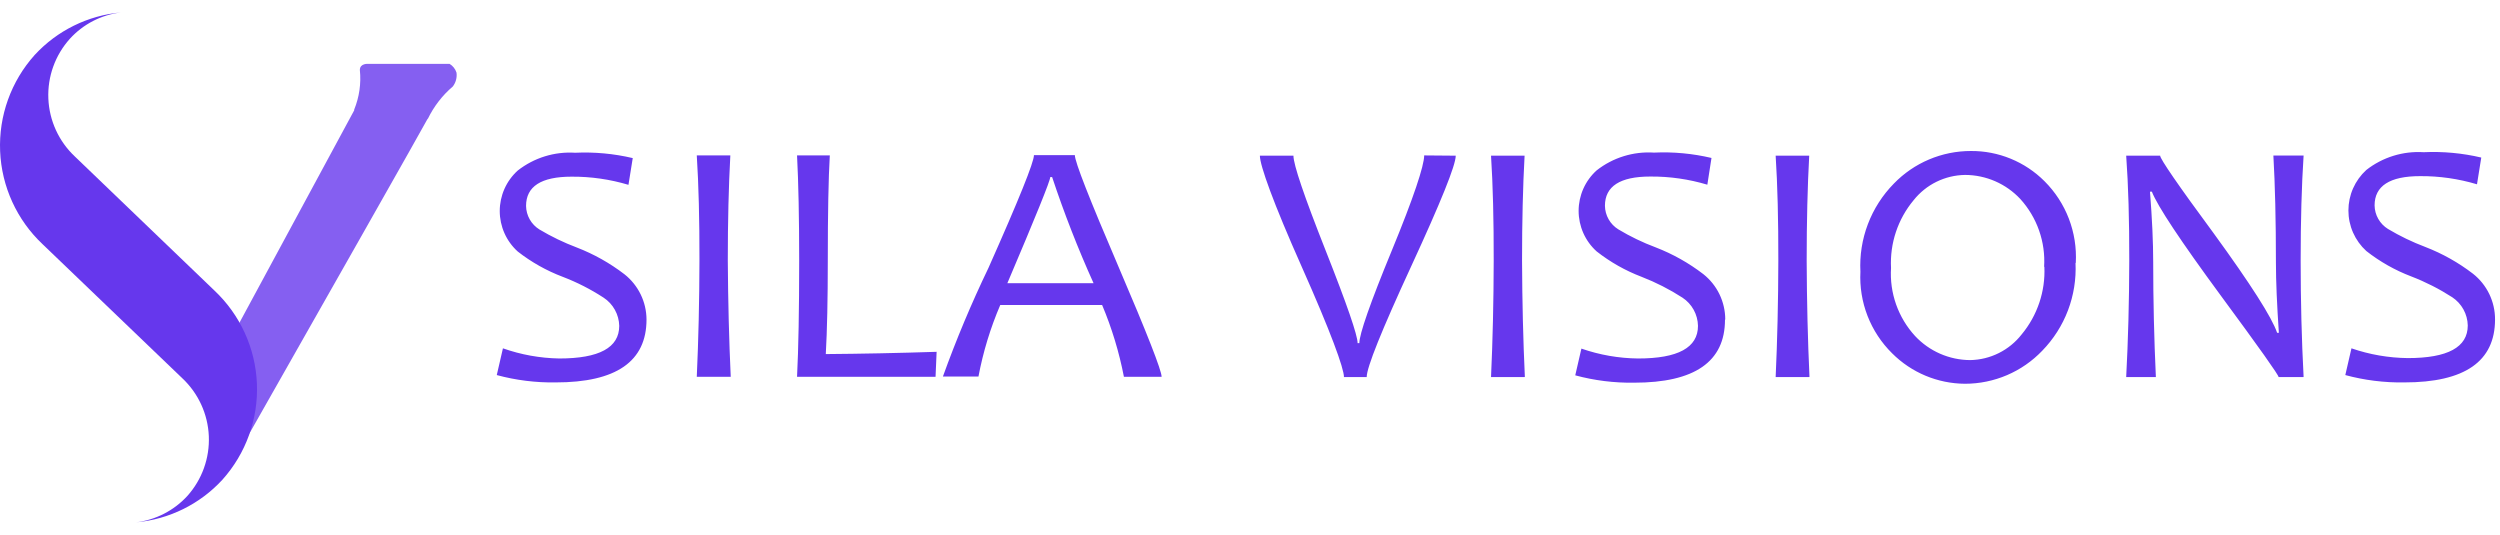
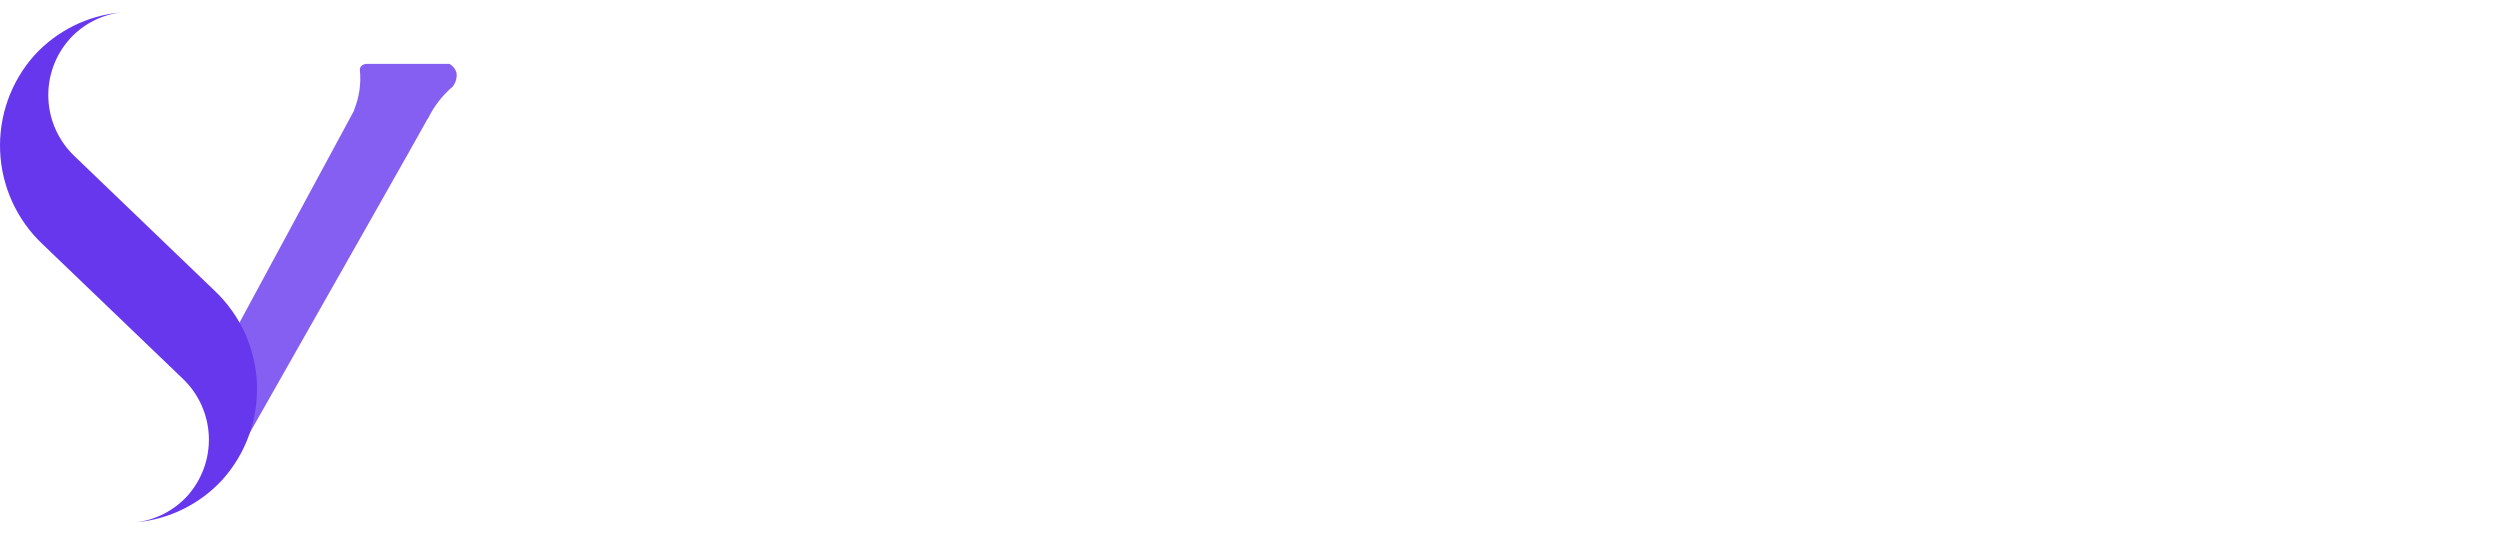
<svg xmlns="http://www.w3.org/2000/svg" width="187" height="40" viewBox="0 0 187 40" fill="none">
  <path fill-rule="evenodd" clip-rule="evenodd" d="M31.993 8.872C31.828 9.218 23.855 23.264 18.753 32.254C17.271 34.872 14.88 29.749 14.88 29.749L26.494 8.252V8.196C26.876 7.259 27.022 6.243 26.917 5.237C26.917 4.72 27.547 4.777 27.547 4.777H33.63C33.876 4.926 34.059 5.159 34.147 5.433C34.196 5.8 34.097 6.171 33.873 6.466C33.086 7.137 32.447 7.966 31.998 8.898L31.993 8.872Z" fill="#855FF1" />
  <path fill-rule="evenodd" clip-rule="evenodd" d="M16.037 21.73C17.965 23.545 19.106 26.043 19.217 28.689C19.328 31.334 18.4 33.919 16.631 35.889C14.95 37.714 12.651 38.847 10.181 39.07C11.65 38.889 13.006 38.192 14.008 37.103C15.11 35.877 15.689 34.269 15.62 32.622C15.55 30.975 14.838 29.421 13.636 28.293L3.189 18.27C1.261 16.455 0.12 13.957 0.009 11.312C-0.102 8.666 0.826 6.081 2.595 4.111C4.276 2.287 6.575 1.153 9.045 0.93C7.578 1.107 6.224 1.805 5.229 2.897C4.126 4.123 3.547 5.731 3.617 7.378C3.686 9.025 4.399 10.579 5.601 11.707L16.037 21.73Z" fill="#6637ED" />
-   <path d="M48.359 23.895C48.359 27.035 46.099 28.605 41.559 28.605C40.074 28.628 38.593 28.443 37.159 28.055L37.619 26.055C38.972 26.533 40.394 26.789 41.829 26.815C44.822 26.815 46.319 26.002 46.319 24.375C46.309 23.955 46.198 23.543 45.994 23.176C45.791 22.808 45.5 22.495 45.149 22.265C44.187 21.638 43.161 21.115 42.089 20.705C40.88 20.248 39.747 19.61 38.729 18.815C38.304 18.433 37.965 17.965 37.733 17.443C37.501 16.921 37.381 16.356 37.381 15.785C37.381 15.214 37.501 14.649 37.733 14.127C37.965 13.605 38.304 13.138 38.729 12.755C39.947 11.801 41.474 11.327 43.019 11.425C44.467 11.358 45.917 11.493 47.329 11.825L47.009 13.825C45.627 13.411 44.191 13.205 42.749 13.215C40.479 13.215 39.349 13.945 39.349 15.405C39.355 15.759 39.449 16.105 39.624 16.413C39.799 16.72 40.048 16.979 40.349 17.165C41.24 17.697 42.177 18.149 43.149 18.515C44.425 19.008 45.624 19.682 46.709 20.515C47.22 20.918 47.634 21.431 47.92 22.017C48.206 22.602 48.355 23.244 48.359 23.895ZM186.629 23.895C186.629 27.035 184.365 28.605 179.839 28.605C178.35 28.629 176.866 28.444 175.429 28.055L175.889 26.055C177.244 26.522 178.665 26.769 180.099 26.785C183.092 26.785 184.589 25.972 184.589 24.345C184.58 23.926 184.47 23.515 184.268 23.148C184.066 22.78 183.778 22.467 183.429 22.235C182.462 21.611 181.433 21.088 180.359 20.675C179.149 20.215 178.017 19.574 176.999 18.775C176.577 18.391 176.241 17.923 176.01 17.401C175.78 16.88 175.661 16.316 175.661 15.745C175.661 15.175 175.78 14.611 176.01 14.089C176.241 13.567 176.577 13.099 176.999 12.715C178.217 11.761 179.744 11.287 181.289 11.385C182.737 11.318 184.187 11.453 185.599 11.785L185.279 13.785C183.897 13.371 182.461 13.165 181.019 13.175C178.759 13.175 177.619 13.905 177.619 15.365C177.624 15.719 177.719 16.065 177.894 16.373C178.069 16.68 178.318 16.939 178.619 17.125C179.51 17.657 180.447 18.109 181.419 18.475C182.695 18.968 183.894 19.642 184.979 20.475C185.495 20.882 185.913 21.402 186.199 21.995C186.484 22.587 186.632 23.237 186.629 23.895ZM54.629 28.185H52.119C52.245 25.432 52.312 22.532 52.319 19.485C52.325 16.439 52.259 13.819 52.119 11.625H54.629C54.502 13.945 54.439 16.565 54.439 19.485C54.459 22.558 54.532 25.459 54.659 28.185H54.629ZM70.059 26.315L69.979 28.185H59.619C59.725 26.092 59.779 23.192 59.779 19.485C59.779 16.292 59.725 13.672 59.619 11.625H62.069C61.969 13.332 61.919 15.952 61.919 19.485C61.919 22.385 61.869 24.718 61.769 26.485C64.409 26.465 67.182 26.409 70.089 26.315H70.059ZM86.859 28.185H84.069C83.713 26.343 83.167 24.544 82.439 22.815H74.819C74.082 24.534 73.535 26.328 73.189 28.165H70.529C71.525 25.399 72.664 22.685 73.939 20.035C76.212 14.928 77.345 12.118 77.339 11.605H80.399C80.399 12.105 81.489 14.875 83.649 19.915C85.809 24.955 86.889 27.715 86.889 28.185H86.859ZM81.799 21.185C80.63 18.593 79.595 15.943 78.699 13.245H78.559C78.559 13.515 77.489 16.155 75.349 21.185H81.799ZM108.889 11.645C108.889 12.355 107.779 15.105 105.559 19.915C103.339 24.725 102.229 27.485 102.229 28.205H100.529C100.529 27.555 99.529 24.805 97.379 19.975C95.229 15.145 94.239 12.365 94.239 11.645H96.749C96.749 12.312 97.549 14.668 99.149 18.715C100.749 22.762 101.549 25.078 101.549 25.665H101.679C101.679 24.995 102.489 22.665 104.109 18.735C105.729 14.805 106.529 12.395 106.529 11.625L108.889 11.645ZM114.029 28.205H111.529C111.655 25.452 111.722 22.552 111.729 19.505C111.735 16.459 111.669 13.838 111.529 11.645H114.039C113.912 13.965 113.849 16.585 113.849 19.505C113.862 22.565 113.932 25.459 114.059 28.185L114.029 28.205ZM129.029 23.915C129.029 27.055 126.762 28.625 122.229 28.625C120.744 28.648 119.262 28.463 117.829 28.075L118.289 26.075C119.653 26.55 121.085 26.8 122.529 26.815C125.515 26.815 127.009 26.002 127.009 24.375C127.001 23.956 126.892 23.544 126.69 23.177C126.488 22.809 126.199 22.496 125.849 22.265C124.884 21.642 123.859 21.12 122.789 20.705C121.579 20.244 120.447 19.604 119.429 18.805C119.004 18.423 118.665 17.955 118.433 17.433C118.201 16.911 118.081 16.346 118.081 15.775C118.081 15.204 118.201 14.639 118.433 14.117C118.665 13.595 119.004 13.128 119.429 12.745C120.646 11.788 122.174 11.315 123.719 11.415C125.164 11.348 126.611 11.483 128.019 11.815L127.709 13.815C126.324 13.4 124.884 13.194 123.439 13.205C121.179 13.205 120.049 13.935 120.049 15.395C120.055 15.749 120.149 16.095 120.324 16.403C120.499 16.71 120.748 16.969 121.049 17.155C121.939 17.69 122.876 18.142 123.849 18.505C125.125 18.998 126.324 19.672 127.409 20.505C127.92 20.91 128.333 21.425 128.617 22.012C128.9 22.599 129.048 23.243 129.049 23.895L129.029 23.915ZM135.329 28.205H132.819C132.945 25.452 133.012 22.552 133.019 19.505C133.025 16.459 132.959 13.838 132.819 11.645H135.329C135.202 13.965 135.139 16.585 135.139 19.505C135.152 22.565 135.222 25.459 135.349 28.185L135.329 28.205ZM155.249 19.675C155.305 20.881 155.113 22.085 154.685 23.214C154.257 24.342 153.601 25.371 152.759 26.235C152.013 27.015 151.118 27.635 150.126 28.06C149.134 28.484 148.067 28.704 146.989 28.705C144.939 28.695 142.977 27.875 141.529 26.425C140.726 25.633 140.1 24.68 139.691 23.629C139.283 22.577 139.101 21.451 139.159 20.325C139.096 19.113 139.286 17.902 139.717 16.768C140.147 15.633 140.808 14.601 141.659 13.735C142.406 12.962 143.301 12.348 144.29 11.929C145.28 11.51 146.344 11.294 147.419 11.295C148.441 11.287 149.455 11.483 150.401 11.871C151.347 12.259 152.206 12.832 152.929 13.555C153.726 14.35 154.347 15.304 154.75 16.355C155.153 17.407 155.33 18.531 155.269 19.655L155.249 19.675ZM152.899 19.965C152.958 19.042 152.83 18.117 152.524 17.244C152.219 16.372 151.741 15.569 151.119 14.885C150.59 14.319 149.95 13.867 149.24 13.557C148.53 13.248 147.764 13.087 146.989 13.085C146.247 13.095 145.517 13.27 144.851 13.596C144.185 13.923 143.6 14.394 143.139 14.975C141.957 16.392 141.354 18.203 141.449 20.045C141.391 20.971 141.52 21.899 141.829 22.774C142.139 23.648 142.621 24.452 143.249 25.135C143.777 25.7 144.415 26.151 145.123 26.46C145.831 26.77 146.596 26.931 147.369 26.935C148.113 26.922 148.845 26.743 149.511 26.41C150.177 26.078 150.76 25.602 151.219 25.015C152.398 23.596 153.004 21.788 152.919 19.945L152.899 19.965ZM172.289 28.205H170.439C170.439 28.052 168.999 26.022 166.119 22.115C163.099 18.009 161.379 15.415 160.959 14.335H160.819C160.979 16.375 161.059 18.125 161.059 19.585C161.059 22.439 161.125 25.312 161.259 28.205H159.039C159.185 25.445 159.262 22.545 159.269 19.505C159.275 16.465 159.199 13.845 159.039 11.645H161.579C161.579 11.885 162.899 13.815 165.579 17.445C168.359 21.265 169.942 23.748 170.329 24.895H170.459C170.319 22.825 170.239 21.075 170.239 19.635C170.239 16.495 170.175 13.829 170.049 11.635H172.309C172.162 13.889 172.089 16.509 172.089 19.495C172.089 22.482 172.162 25.378 172.309 28.185L172.289 28.205Z" fill="#6637ED" />
</svg>